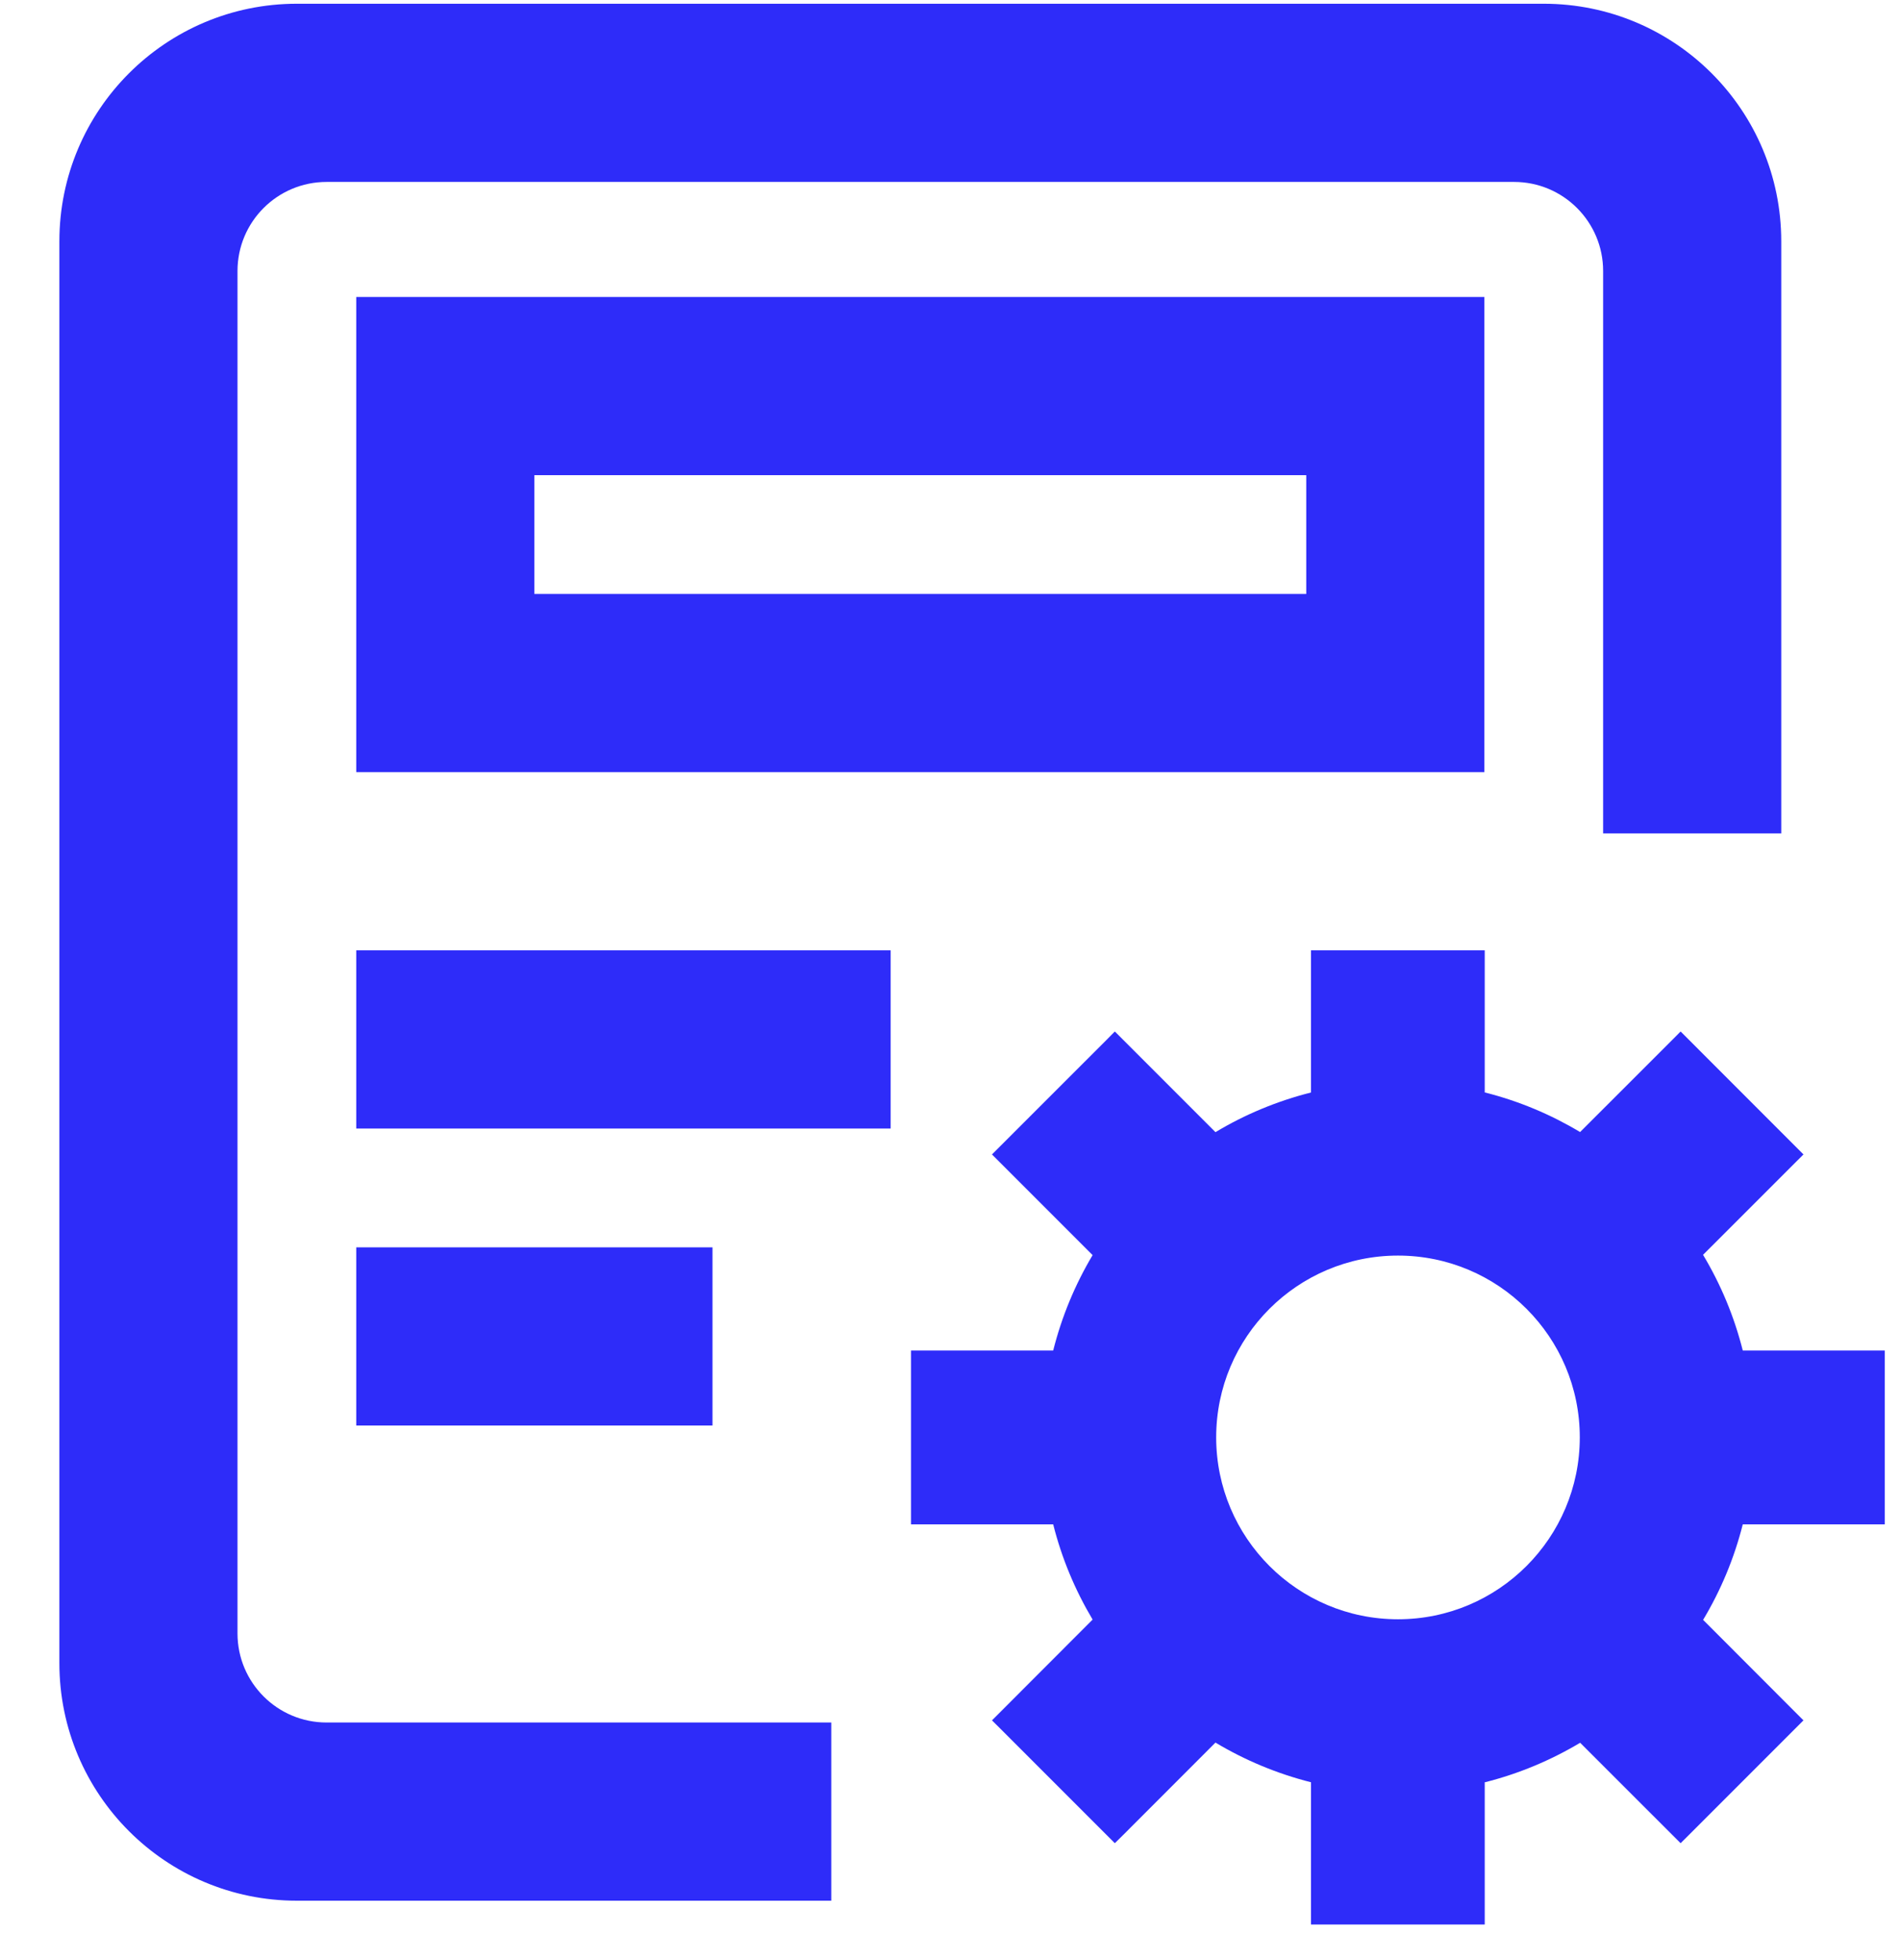
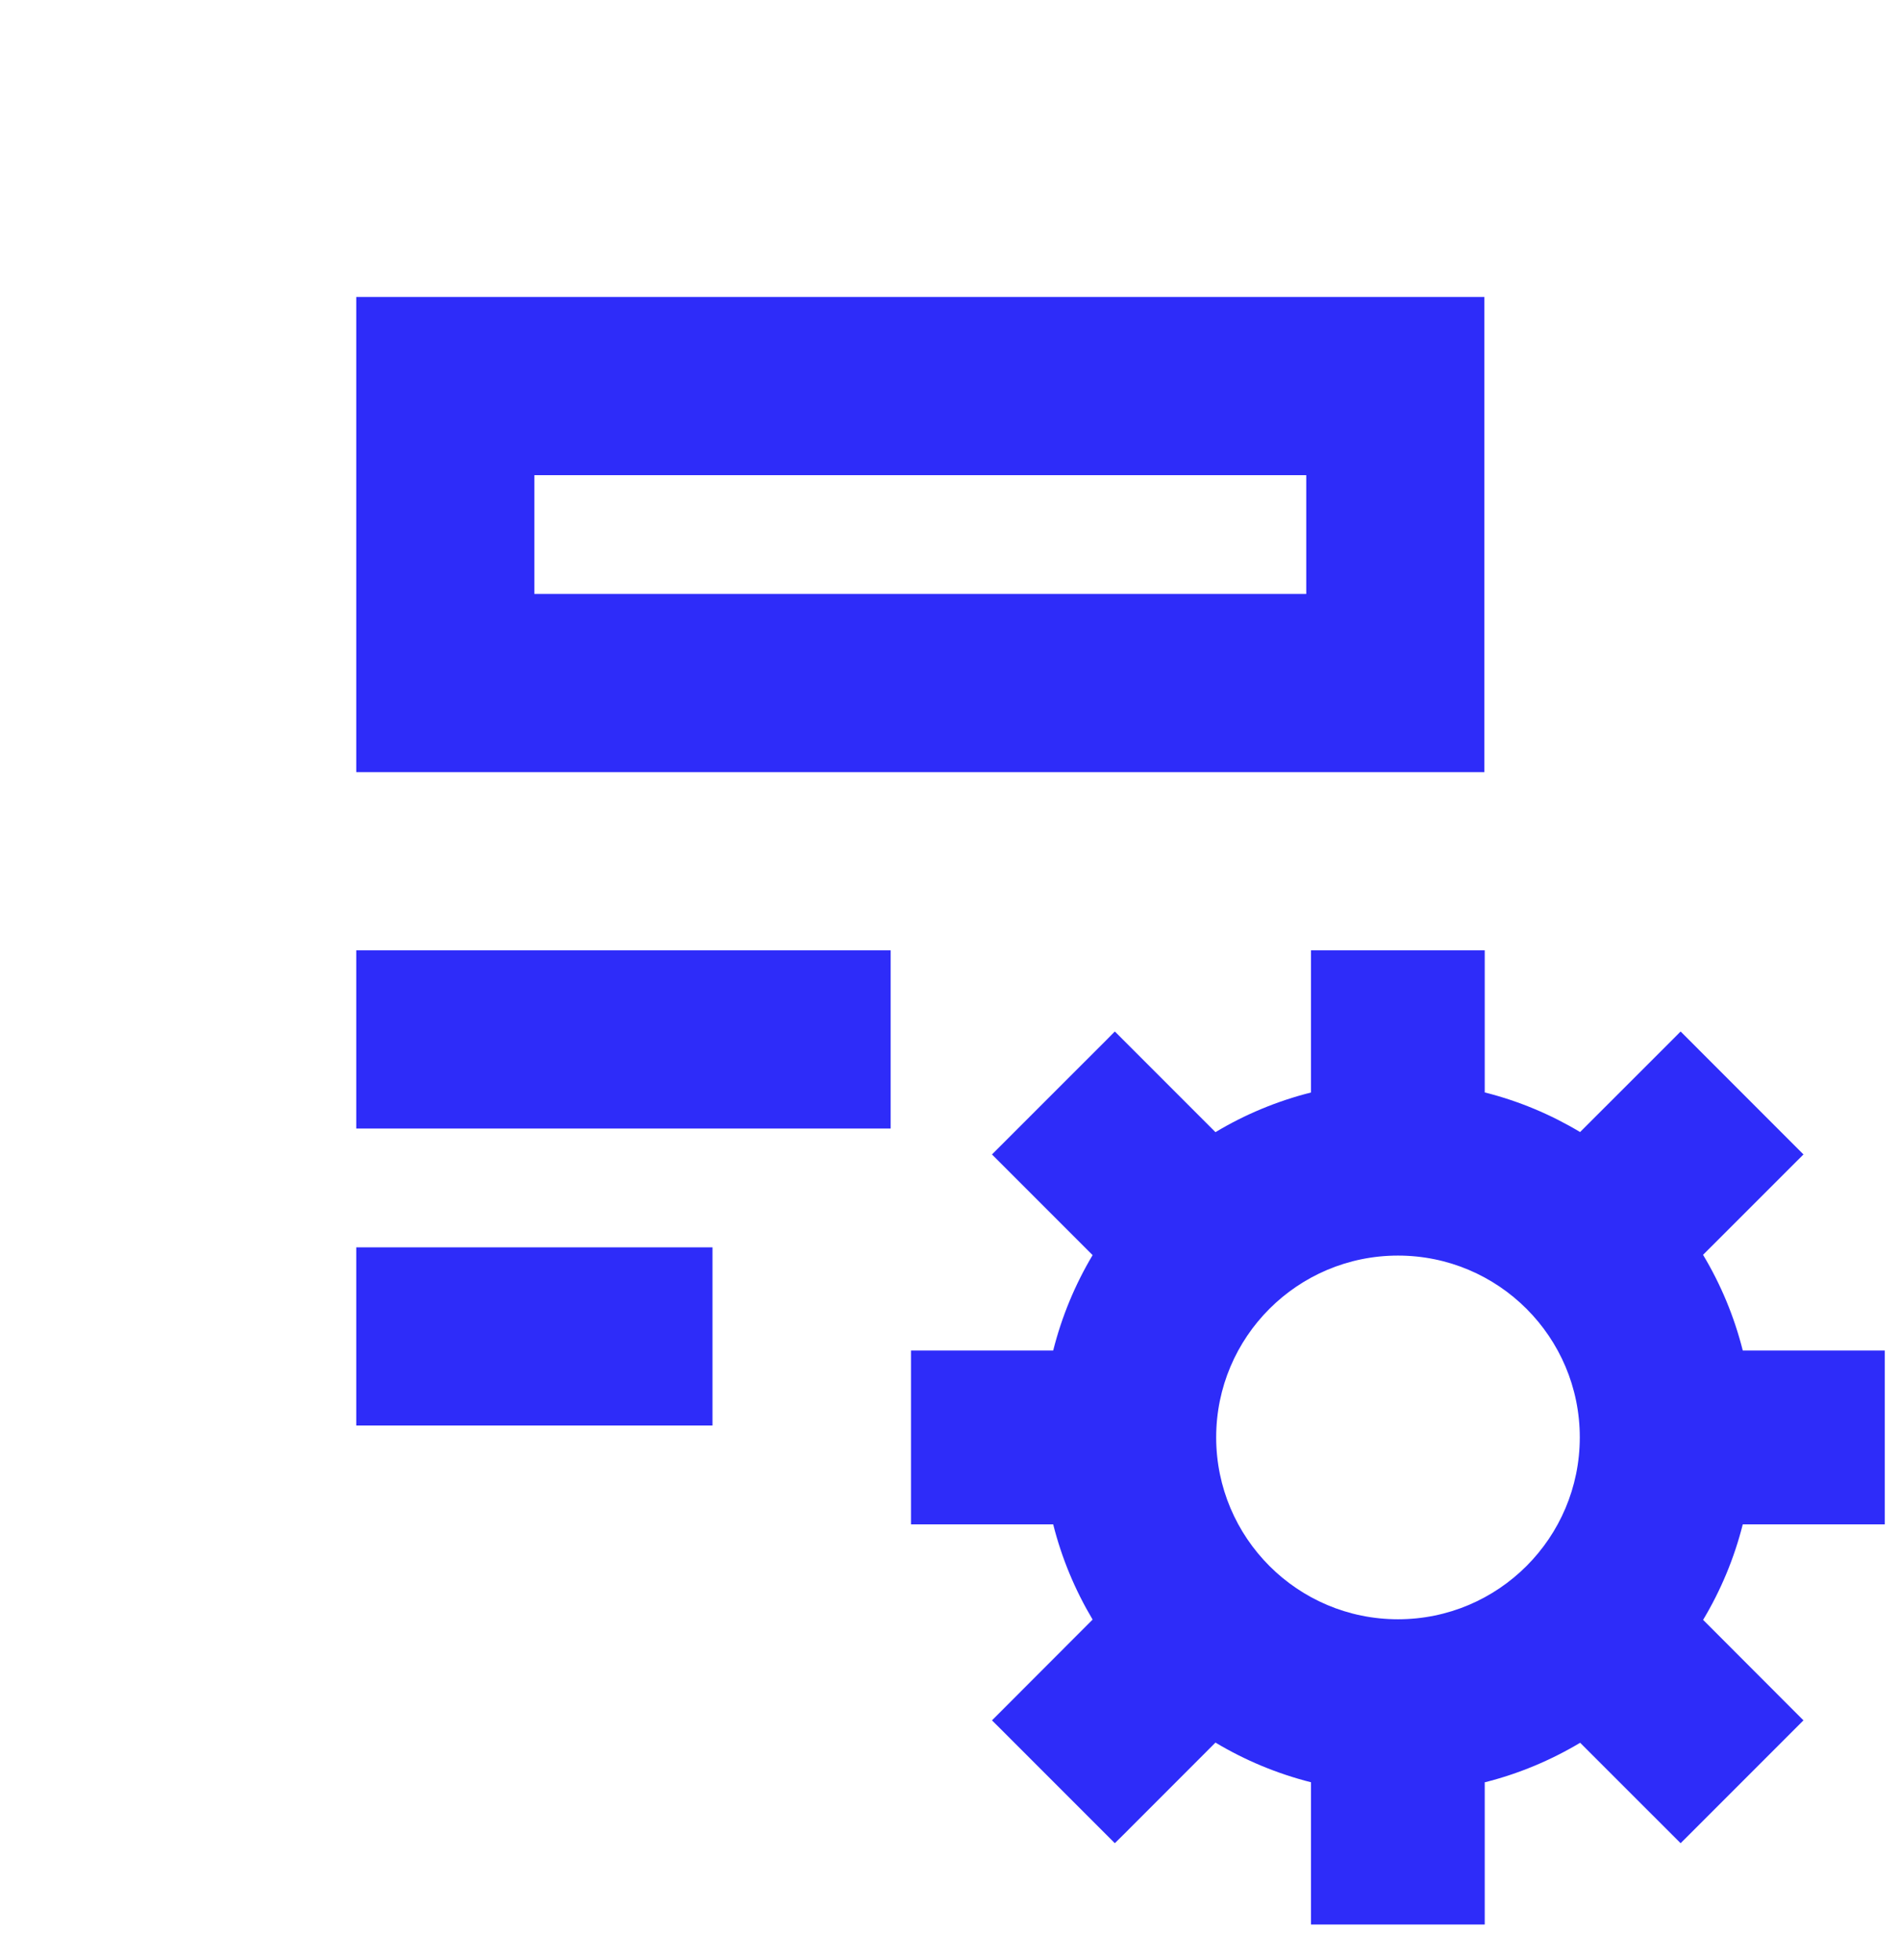
<svg xmlns="http://www.w3.org/2000/svg" width="32" height="33" viewBox="0 0 32 33" fill="none">
-   <path fill-rule="evenodd" clip-rule="evenodd" d="M30 4.063C30 1.854 28.209 0.063 26 0.063H5C2.791 0.063 1 1.854 1 4.063V28C1 30.209 2.791 32 5 32H14V29H5.5C4.672 29 4 28.329 4 27.5V4.563C4 3.734 4.672 3.063 5.5 3.063H25.5C26.328 3.063 27 3.734 27 4.563V14.031H30V4.063Z" fill="#2E2CF9" />
  <path d="M25.006 18.392C25.579 18.536 26.118 18.763 26.612 19.059L28.164 17.508L28.305 17.366L30.374 19.436L28.683 21.126C28.98 21.621 29.207 22.162 29.352 22.737H31.743V25.664H29.352C29.207 26.238 28.98 26.778 28.684 27.272L30.374 28.964L30.233 29.105L28.446 30.892L28.305 31.032L26.613 29.341C26.119 29.636 25.579 29.863 25.006 30.007V32.401H22.08V30.006C21.506 29.861 20.965 29.634 20.471 29.338L18.918 30.892L18.776 31.032L16.849 29.105L16.707 28.964L18.402 27.267C18.108 26.774 17.882 26.236 17.738 25.664H15.343V22.737H17.738C17.882 22.165 18.107 21.625 18.402 21.131L16.707 19.436L18.636 17.508L18.776 17.366L20.471 19.061C20.965 18.764 21.506 18.538 22.08 18.393V16H25.006V18.392ZM23.545 21.139C21.854 21.139 20.483 22.509 20.483 24.2C20.484 25.891 21.854 27.262 23.545 27.262C25.236 27.262 26.606 25.891 26.607 24.2C26.607 22.509 25.236 21.139 23.545 21.139Z" fill="#2E2CF9" />
  <path d="M12 24H6V21H12V24Z" fill="#2E2CF9" />
  <path fill-rule="evenodd" clip-rule="evenodd" d="M6 5V13H25V5H6ZM9 8H22V10H9V8Z" fill="#2E2CF9" />
  <path d="M6 19H15V16H6V19Z" fill="#2E2CF9" />
</svg>